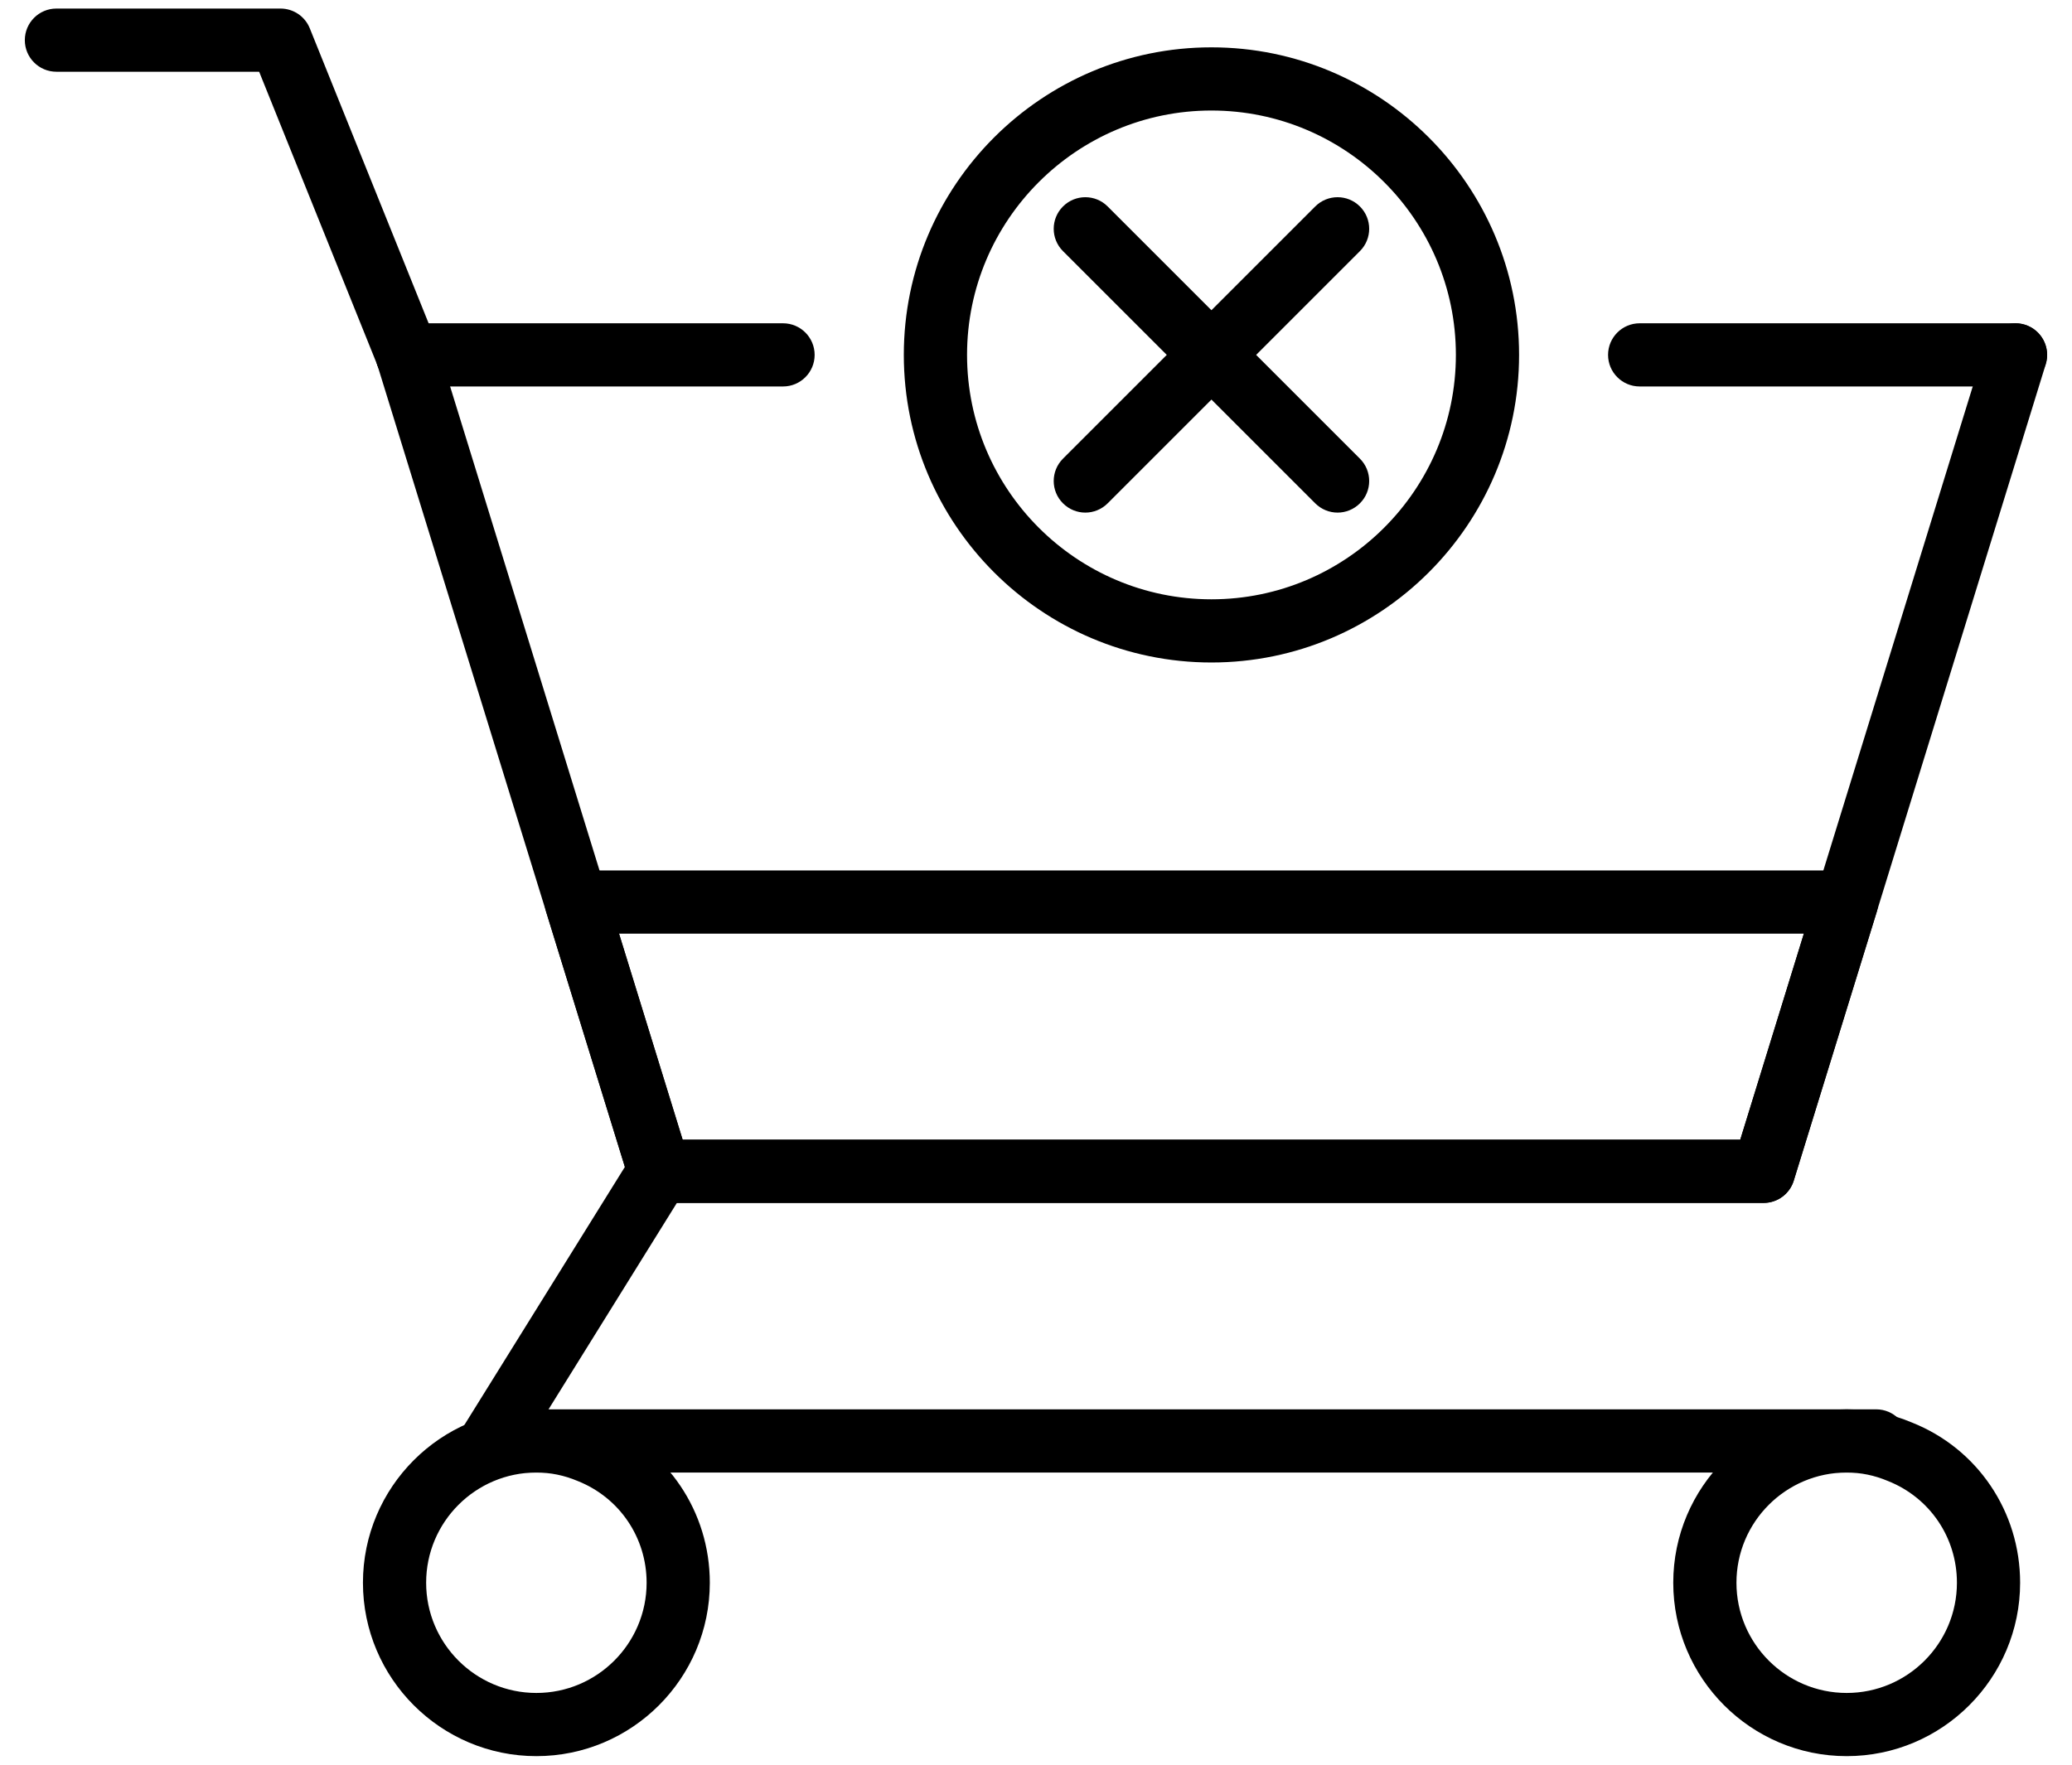
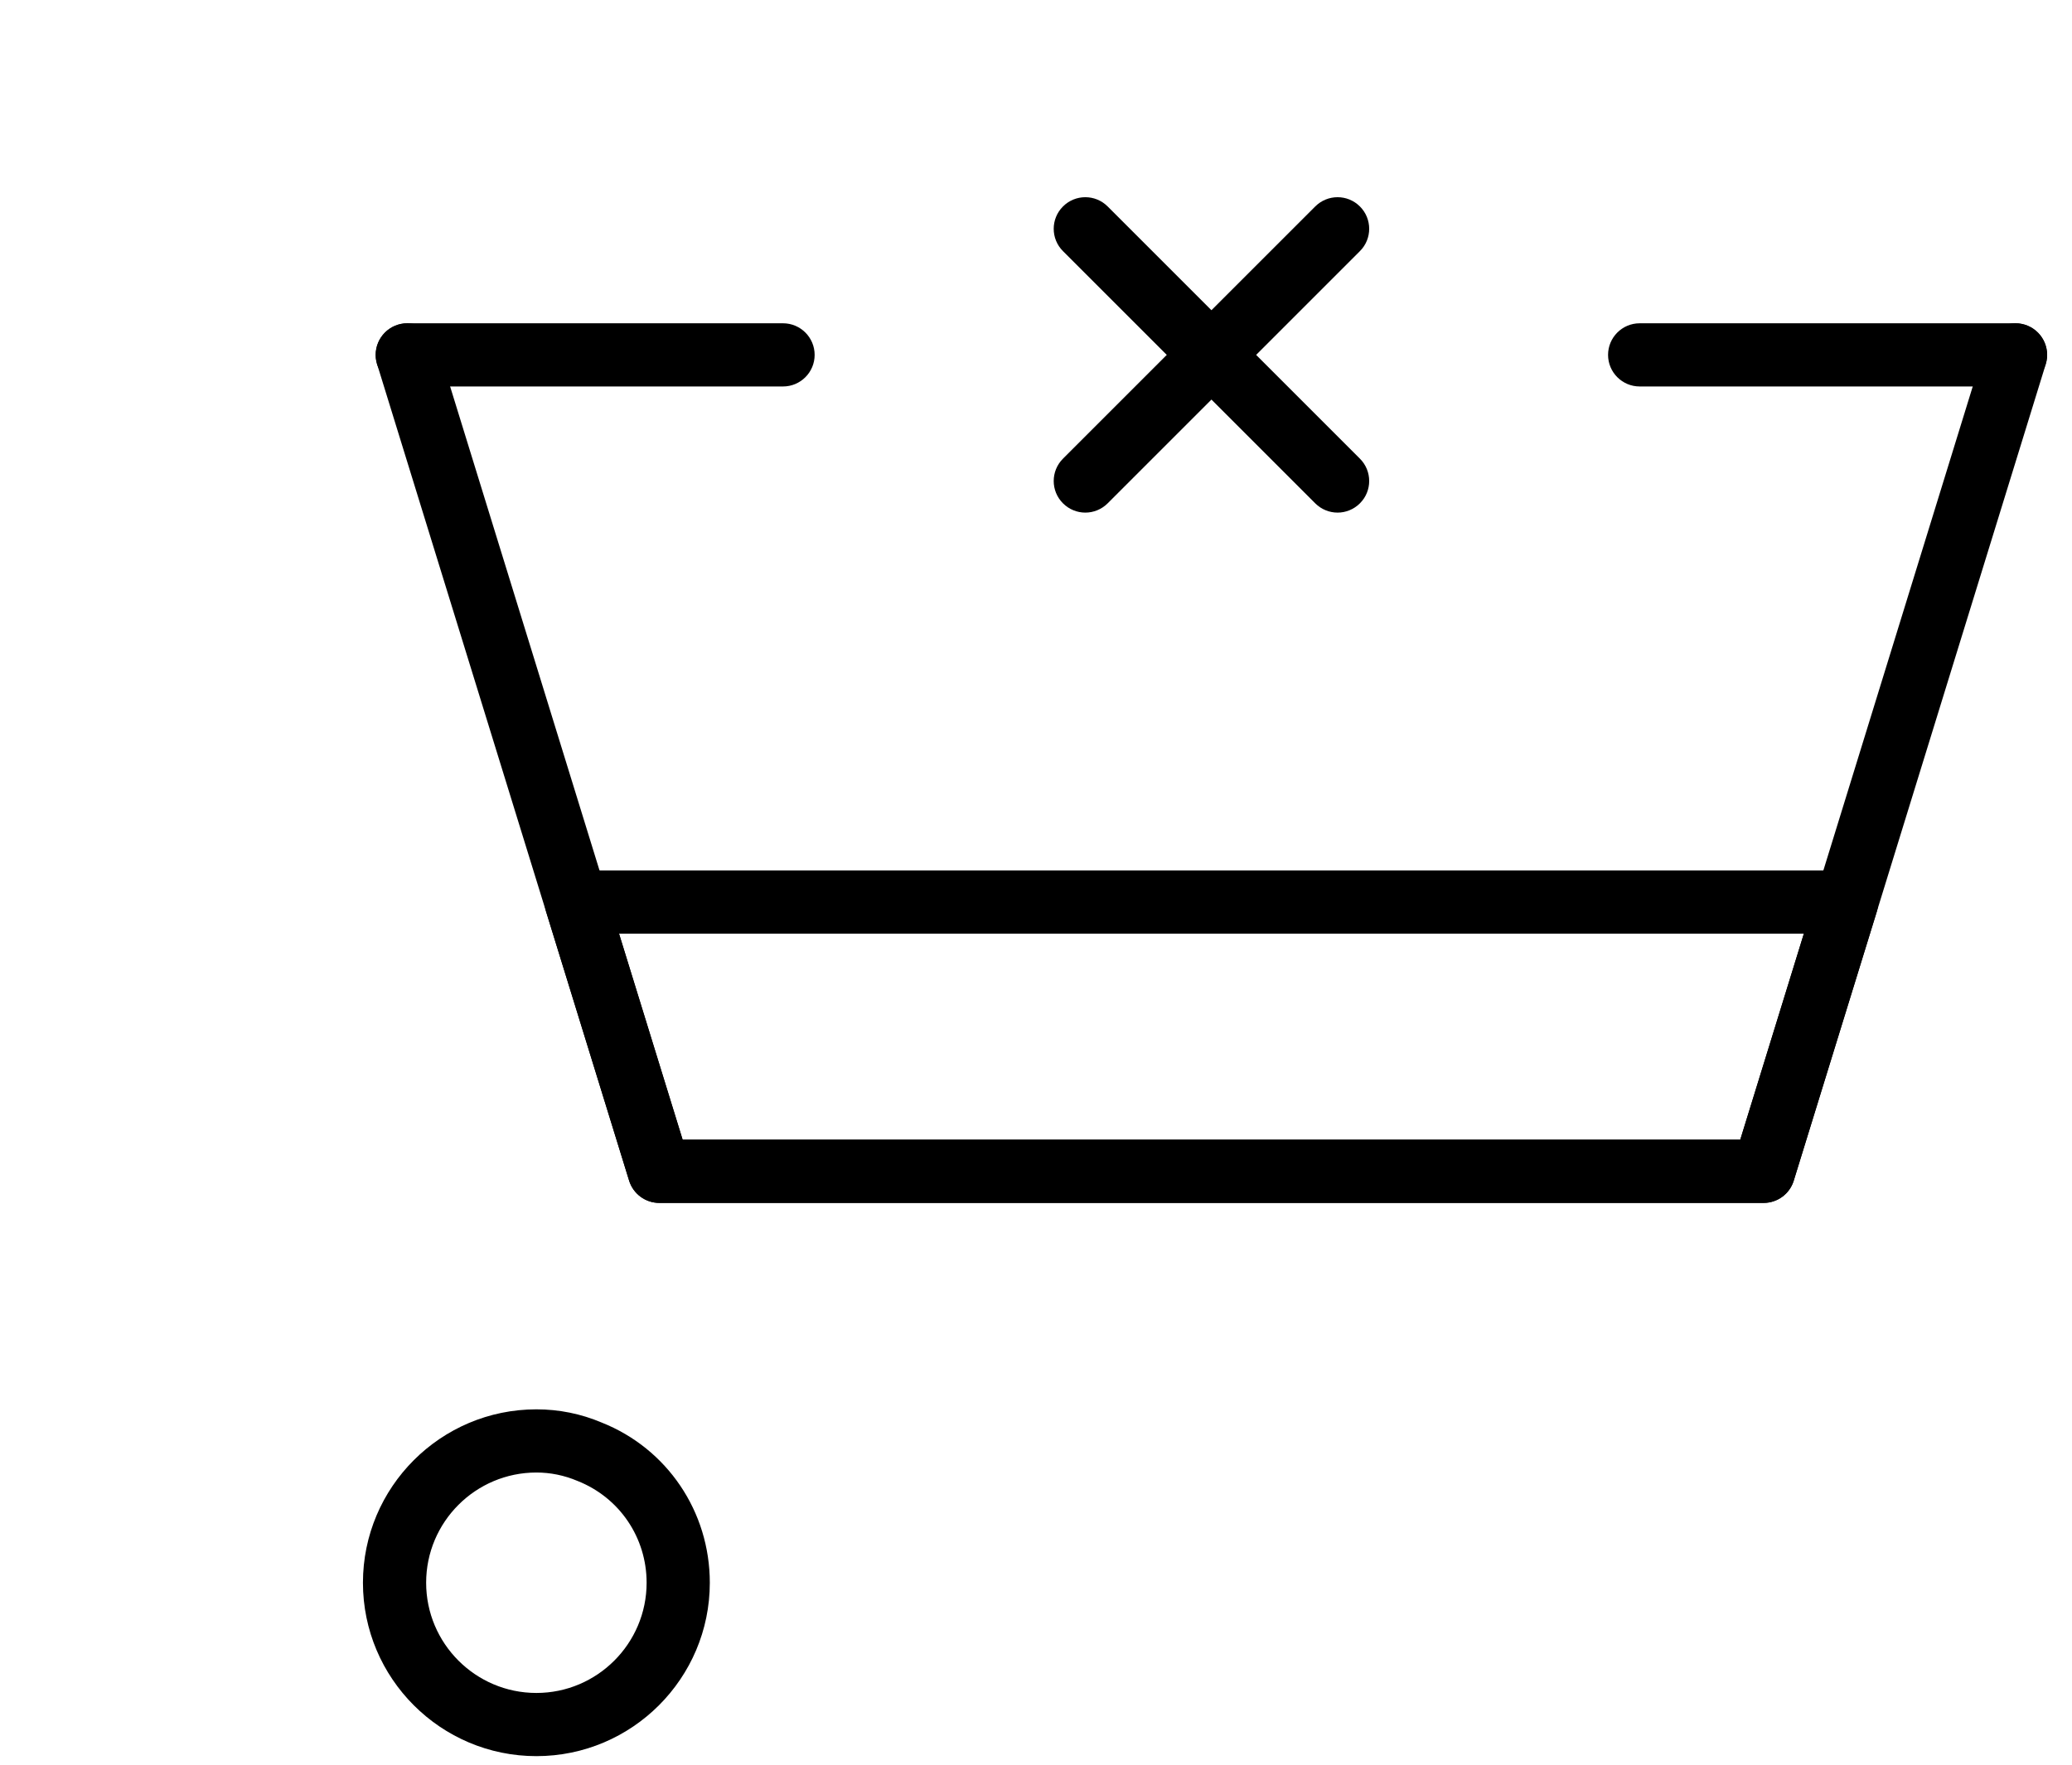
<svg xmlns="http://www.w3.org/2000/svg" width="54" height="46" viewBox="0 0 54 46" fill="none">
  <g id="Group">
    <g id="Group_2">
      <path id="Vector" d="M45.962 31.356H17.183C16.822 31.356 16.503 31.121 16.396 30.776L14.23 23.757C14.153 23.507 14.199 23.235 14.354 23.025C14.509 22.815 14.755 22.69 15.017 22.69H48.128C48.389 22.69 48.635 22.815 48.791 23.025C48.946 23.235 48.992 23.507 48.915 23.757L46.748 30.776C46.642 31.121 46.323 31.356 45.962 31.356ZM17.791 29.709H45.354L47.012 24.337H16.133L17.791 29.709Z" fill="black" />
    </g>
    <g id="Group_3">
      <path id="Vector_2" d="M45.962 31.356H17.183C16.822 31.356 16.503 31.121 16.396 30.776L9.828 9.494C9.695 9.06 9.938 8.599 10.373 8.464C10.808 8.33 11.268 8.574 11.402 9.008L17.791 29.709H45.354L51.742 9.008C51.877 8.573 52.338 8.33 52.772 8.464C53.207 8.599 53.45 9.06 53.316 9.494L46.748 30.776C46.642 31.121 46.323 31.356 45.962 31.356Z" fill="black" />
    </g>
    <g id="Group_4">
      <path id="Vector_3" d="M52.526 10.074H42.733C42.278 10.074 41.909 9.705 41.909 9.251C41.909 8.796 42.278 8.427 42.733 8.427H52.526C52.981 8.427 53.35 8.796 53.35 9.251C53.35 9.705 52.981 10.074 52.526 10.074Z" fill="black" />
    </g>
    <g id="Group_5">
      <path id="Vector_4" d="M20.407 10.074H10.614C10.159 10.074 9.79 9.705 9.79 9.251C9.79 8.796 10.159 8.427 10.614 8.427H20.407C20.862 8.427 21.231 8.796 21.231 9.251C21.231 9.705 20.862 10.074 20.407 10.074Z" fill="black" />
    </g>
    <g id="Group_6">
-       <path id="Vector_5" d="M10.616 10.075C10.29 10.075 9.981 9.88 9.851 9.559L6.754 1.87H1.47C1.016 1.87 0.647 1.501 0.647 1.047C0.647 0.592 1.016 0.223 1.47 0.223H7.31C7.647 0.223 7.949 0.427 8.074 0.739L11.379 8.944C11.549 9.366 11.345 9.845 10.923 10.015C10.822 10.056 10.718 10.075 10.616 10.075Z" fill="black" />
-     </g>
+       </g>
    <g id="Group_7">
      <path id="Vector_6" d="M13.979 45.777C11.487 45.777 9.459 43.749 9.459 41.257C9.459 38.764 11.487 36.737 13.979 36.737C14.567 36.737 15.139 36.852 15.68 37.081C17.386 37.759 18.499 39.401 18.499 41.257C18.499 43.749 16.471 45.777 13.979 45.777ZM13.979 38.384C12.395 38.384 11.106 39.672 11.106 41.257C11.106 42.841 12.395 44.13 13.979 44.13C15.563 44.13 16.852 42.841 16.852 41.257C16.852 40.08 16.146 39.039 15.055 38.605C14.702 38.456 14.345 38.384 13.979 38.384Z" fill="black" />
    </g>
    <g id="Group_8">
-       <path id="Vector_7" d="M48.128 45.777C45.636 45.777 43.608 43.749 43.608 41.257C43.608 38.764 45.636 36.737 48.128 36.737C48.716 36.737 49.288 36.852 49.829 37.081C51.535 37.759 52.648 39.401 52.648 41.257C52.648 43.749 50.62 45.777 48.128 45.777ZM48.128 38.384C46.544 38.384 45.255 39.672 45.255 41.257C45.255 42.841 46.544 44.13 48.128 44.13C49.712 44.13 51.001 42.841 51.001 41.257C51.001 40.08 50.296 39.039 49.203 38.605C48.85 38.456 48.494 38.384 48.128 38.384Z" fill="black" />
-     </g>
+       </g>
    <g id="Group_9">
-       <path id="Vector_8" d="M31.572 17.269C27.152 17.269 23.555 13.672 23.555 9.251C23.555 4.83 27.152 1.234 31.572 1.234C35.993 1.234 39.59 4.83 39.59 9.251C39.59 13.672 35.993 17.269 31.572 17.269ZM31.572 2.881C28.06 2.881 25.203 5.739 25.203 9.251C25.203 12.764 28.06 15.622 31.572 15.622C35.085 15.622 37.943 12.764 37.943 9.251C37.943 5.739 35.085 2.881 31.572 2.881Z" fill="black" />
-     </g>
+       </g>
    <g id="Group_10">
      <g id="Group_11">
        <path id="Vector_9" d="M28.285 13.362C28.075 13.362 27.864 13.281 27.703 13.12C27.381 12.799 27.381 12.278 27.703 11.956L34.277 5.382C34.599 5.06 35.12 5.06 35.442 5.382C35.764 5.703 35.764 6.225 35.442 6.546L28.868 13.12C28.707 13.281 28.496 13.362 28.285 13.362Z" fill="black" />
      </g>
      <g id="Group_12">
        <path id="Vector_10" d="M34.86 13.362C34.649 13.362 34.438 13.281 34.277 13.12L27.703 6.546C27.381 6.225 27.381 5.703 27.703 5.382C28.025 5.06 28.546 5.06 28.868 5.382L35.442 11.956C35.764 12.278 35.764 12.799 35.442 13.12C35.281 13.281 35.07 13.362 34.86 13.362Z" fill="black" />
      </g>
    </g>
    <g id="Group_13">
-       <path id="Vector_11" d="M48.897 38.384H12.814C12.514 38.384 12.239 38.222 12.094 37.96C11.949 37.699 11.956 37.379 12.114 37.126L16.484 30.098C16.724 29.712 17.231 29.592 17.618 29.834C18.004 30.074 18.122 30.581 17.882 30.968L14.296 36.737H48.897C49.351 36.737 49.72 37.105 49.72 37.56C49.72 38.015 49.351 38.384 48.897 38.384Z" fill="black" />
-     </g>
+       </g>
  </g>
</svg>